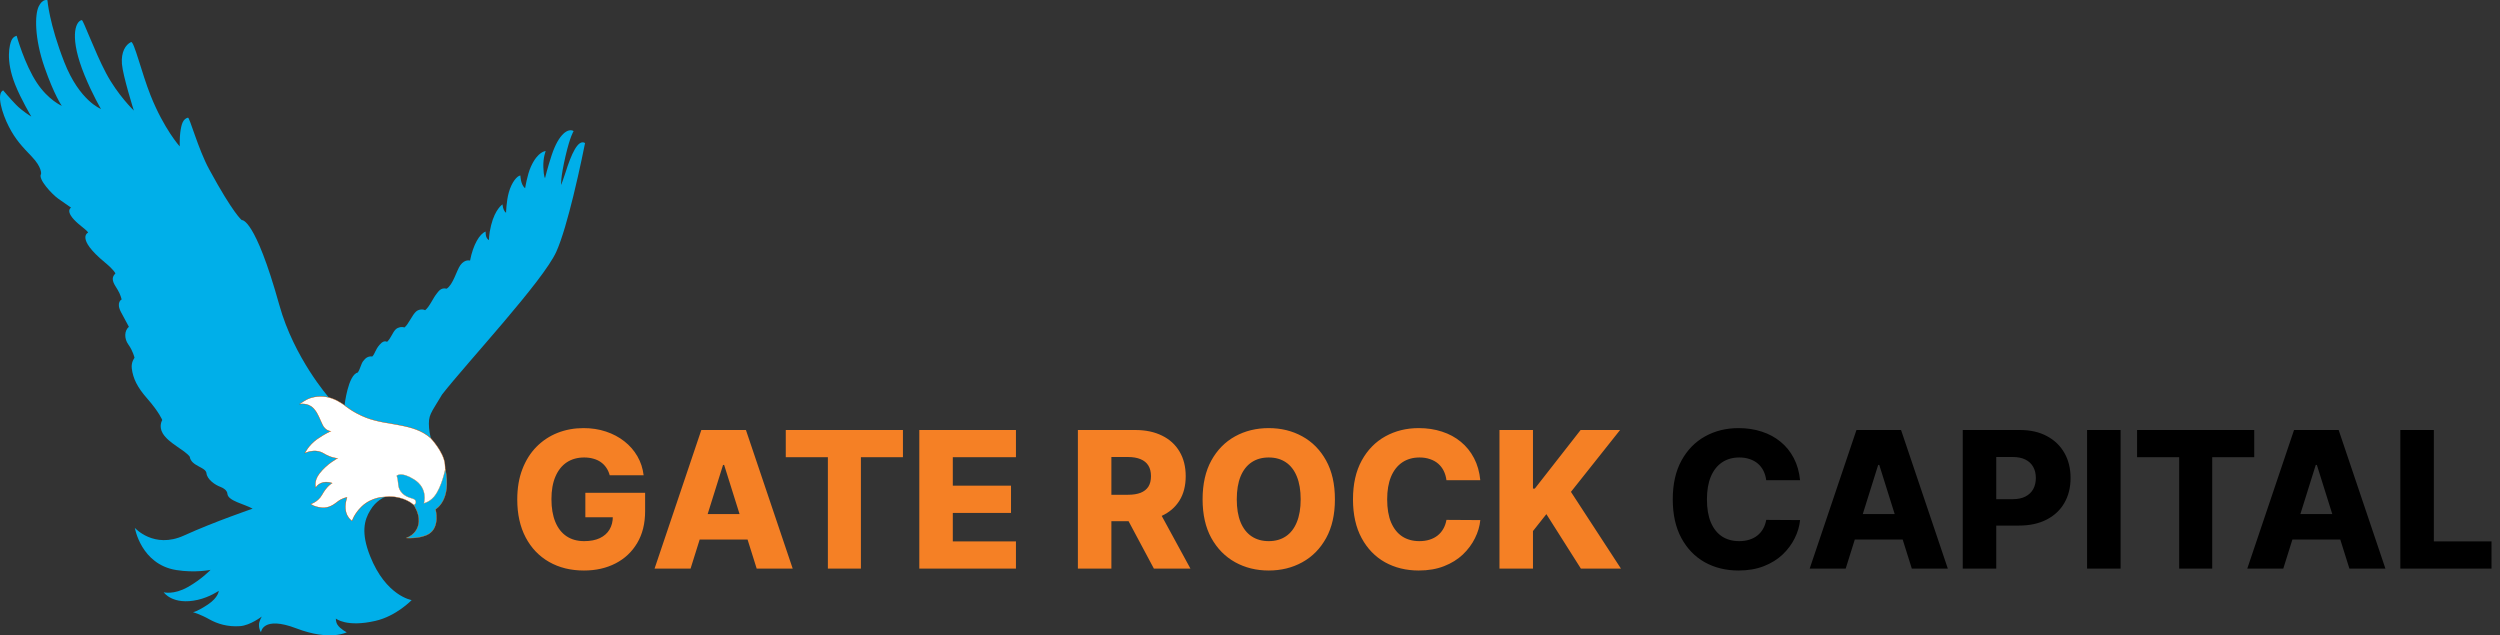
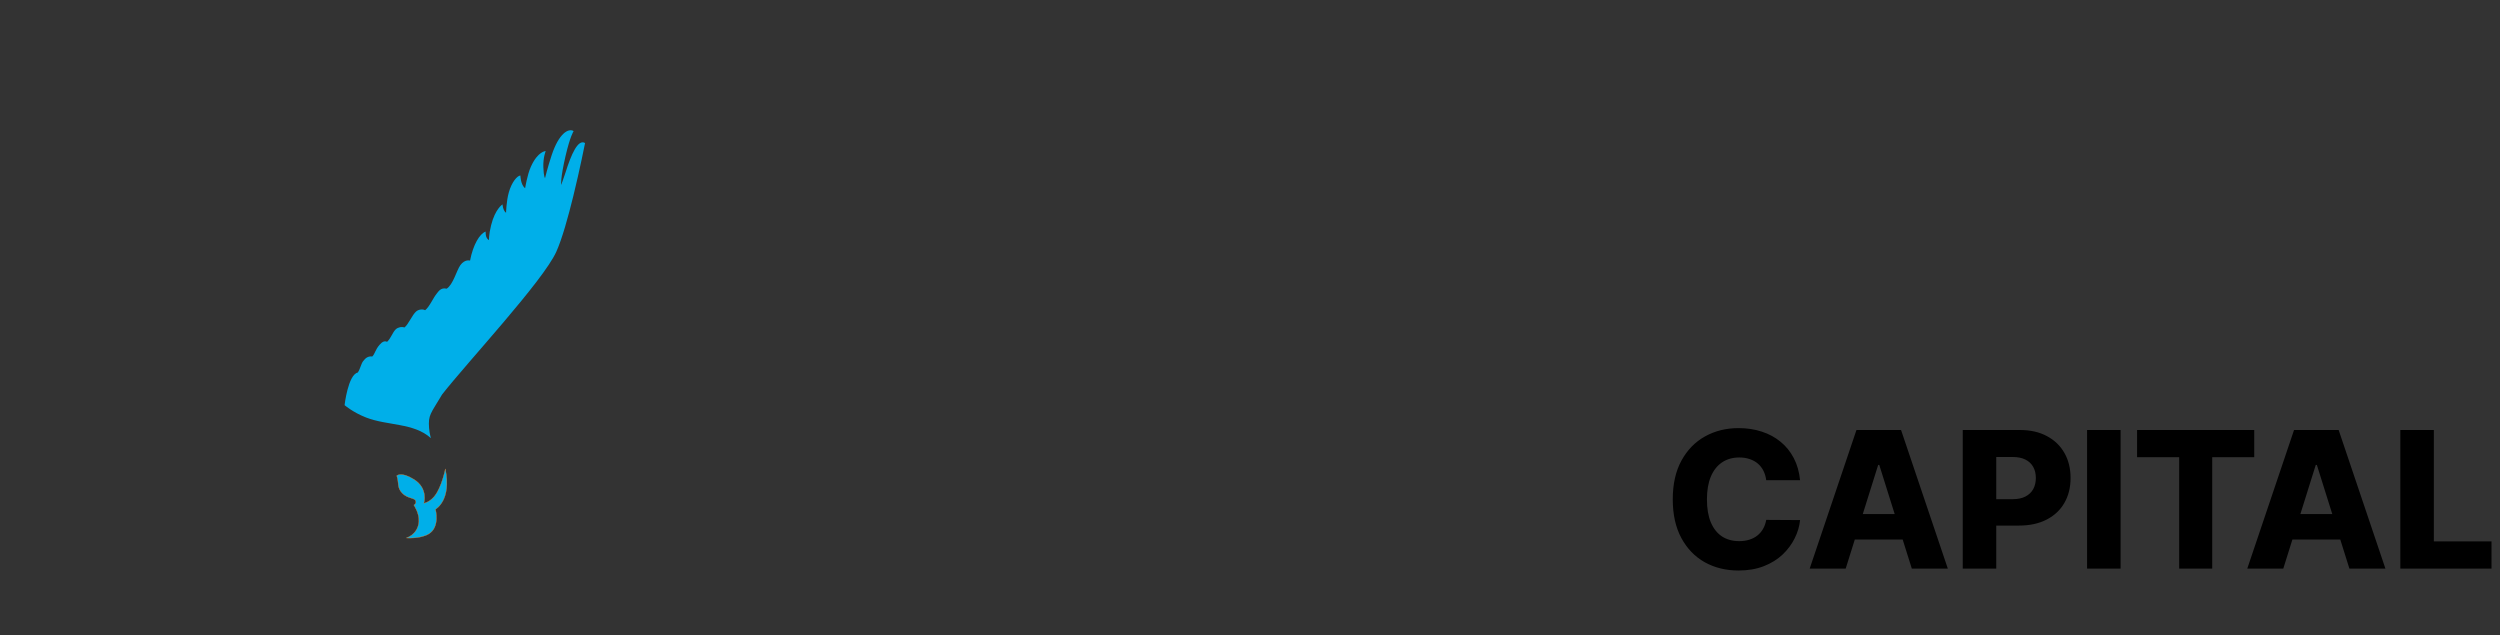
<svg xmlns="http://www.w3.org/2000/svg" width="787" height="200" viewBox="0 0 787 200" fill="none">
  <rect x="0" y="0" width="787" height="200" fill="#333333" stroke="none" />
  <path d="M115.219 131.422C121.98 134.062 130.222 133.075 135.579 137.872C135.773 138.039 135.252 136.99 135.075 134.761C134.758 130.568 135.546 130.302 139.184 124.167C147.105 114.051 170.987 88.449 175.125 79.247C176.922 75.271 178.852 68.349 180.466 61.765C182.596 53.102 184.176 45.021 184.176 45.021C181.947 43.684 179.806 48.632 178.026 54.3C177.41 56.258 176.644 58.216 176.644 58.216C176.644 58.216 176.362 56.336 178.031 49.12C179.49 42.841 180.577 41.261 180.577 41.261C178.907 40.268 175.929 42.015 173.666 48.842C172.407 52.625 171.564 56.125 171.564 56.125C171.586 55.919 171.159 55.897 171.043 52.586C170.954 49.508 171.791 47.556 171.791 47.556C171.791 47.556 169.357 47.55 167.121 52.475C165.99 54.965 165.313 59.242 165.313 59.242C163.877 58.221 163.821 55.248 163.821 55.248C162.812 55.337 161.104 57.273 160.172 60.573C159.39 63.346 159.312 66.996 159.312 66.996C158.303 66.263 158.192 64.333 158.192 64.333C158.192 64.333 155.885 65.753 154.609 70.872C153.821 74.012 153.938 75.592 153.938 75.592C152.657 74.921 152.895 72.897 152.895 72.897C150.976 73.585 148.929 77.046 147.975 82.037C147.975 82.037 146.356 81.488 144.914 83.485C143.732 85.138 142.662 89.58 140.599 90.884C138.835 90.418 138.025 91.76 137.604 92.265C136.345 93.74 135.213 96.608 133.816 97.661C133.128 97.245 131.841 97.373 131.087 97.983C129.761 99.053 128.563 102.193 127.293 103.102C126.561 102.753 125.269 103.019 124.598 103.657C123.56 104.633 123.161 106.347 121.858 107.606C121.07 107.256 120.393 107.489 119.428 108.61C118.131 110.124 118.058 111.339 117.199 112.226C115.779 112.037 114.997 112.819 114.326 113.674C113.655 114.522 113.427 116.114 112.629 117.273C109.556 117.978 108.474 127.539 108.474 127.539C108.474 127.539 111.12 129.825 115.219 131.422Z" fill="#00AFE9" />
-   <path d="M97.832 125.215C101.038 124.234 103.495 125.088 103.495 125.088C103.495 125.088 92.574 112.714 87.927 96.003C80.2 68.304 76.113 69.292 76.113 69.292C76.113 69.292 73.506 67.395 65.83 53.268C62.43 47.023 59.684 36.879 59.169 37.029C57.643 37.461 57.128 38.864 56.751 41.704C56.529 43.362 56.573 46.086 56.573 46.086C56.573 46.086 51.659 40.678 47.41 30.062C44.56 22.907 42.18 12.785 41.243 13.24C39.512 14.083 38.093 16.363 38.381 20.107C38.664 23.845 42.153 34.871 42.153 34.871L42.053 34.716C42.053 34.716 37.011 29.863 33.4 23.046C29.79 16.246 26.196 6.202 25.741 6.313C23.6 6.784 21.853 12.042 26.612 23.673C29.135 29.846 31.786 34.3 31.786 34.3C31.786 34.3 25.025 31.776 20.244 19.574C15.463 7.372 14.931 0.057 14.931 0.057C14.931 0.057 13.411 -0.526 12.175 2.048C10.932 4.627 10.843 12.031 13.977 21.072C17.072 29.979 19.457 33.324 19.457 33.324C19.457 33.324 15.23 31.521 11.62 26.08C7.704 20.19 5.247 11.271 5.247 11.271C5.247 11.271 4.171 11.432 3.605 12.713C3.045 13.995 1.659 18.809 4.781 26.646C6.589 31.188 9.851 36.69 9.851 36.69C9.851 36.69 7.016 34.998 5.064 32.985C3.106 30.972 0.993 28.443 0.993 28.443C-1.214 29.474 0.649 35.708 2.785 39.863C4.887 43.967 6.989 46.152 10.006 49.303C13.289 52.73 12.929 54.76 12.929 54.76C11.831 56.385 16.539 61.288 18.303 62.525C21.182 64.516 22.374 65.37 22.374 65.37C22.374 65.37 19.745 66.646 25.78 71.366C27.532 72.736 27.765 73.196 27.765 73.196C27.765 73.196 23.655 74.893 33.079 82.664C35.952 85.032 36.329 86.075 36.329 86.075C34.798 87.611 35.558 88.926 37.055 91.266C37.882 92.547 38.298 94.261 38.298 94.261C38.298 94.261 36.412 95.165 38.131 98.332C39.673 101.155 40.572 102.875 40.572 102.875C39.108 104.095 39.085 106.613 40.372 108.404C41.914 110.551 42.347 112.642 42.347 112.642C42.347 112.642 41.243 113.951 41.487 115.986C41.875 119.137 43.206 121.888 46.29 125.398C50.161 129.797 51.077 132.237 51.077 132.237C51.077 132.237 49.862 134.139 51.237 136.436C53.118 139.575 58.115 141.594 59.74 143.779C60.123 146.757 64.798 147.001 64.992 148.954C65.203 150.95 67.716 152.675 69.496 153.313C70.295 153.635 71.493 154.306 71.587 155.46C71.753 157.695 77.011 158.688 79.529 160.13C79.529 160.13 67.433 164.251 57.921 168.582C48.414 172.914 42.446 166.17 42.446 166.17C42.446 166.17 44.371 177.645 55.447 179.442C61.387 180.413 66.279 179.392 66.279 179.392C66.279 179.392 63.539 182.321 59.091 184.827C54.632 187.329 51.526 186.441 51.526 186.441C51.526 186.441 54.327 190.629 62.28 188.826C66.002 187.978 68.869 185.992 68.869 185.992C68.869 185.992 68.797 188.039 65.508 190.257C62.103 192.548 60.744 192.72 60.744 192.72C60.744 192.72 62.94 193.291 65.963 194.994C68.359 196.336 71.637 197.412 75.597 197.107C78.819 196.857 82.402 194.084 82.402 194.084C82.402 194.084 81.548 195.56 81.526 196.58C81.498 198.327 82.164 199.009 82.164 199.009C82.164 199.009 82.646 193.746 93.306 197.817C103.883 201.86 109.152 199.048 109.152 199.048C109.152 199.048 107.117 198.006 106.268 196.713C105.641 195.765 105.741 194.722 105.741 194.722C105.741 194.722 109.041 197.551 118.165 195.454C124.799 193.94 129.596 188.904 129.596 188.904C129.596 188.904 121.499 187.651 116.501 175.038C113.617 167.756 114.643 163.746 116.535 160.695C118.337 157.523 121.144 156.469 121.144 156.469C121.144 156.469 117.106 156.414 113.861 159.536C111.548 161.771 110.855 164.045 110.855 164.045C110.855 164.045 107.427 162.176 109.186 156.624C109.186 156.624 107.771 156.813 106.335 157.939C105.32 158.732 103.556 160.152 101.182 159.858C98.614 159.547 97.755 158.66 97.755 158.66C97.755 158.66 100.084 157.994 101.315 155.787C102.974 152.836 104.477 152.098 104.477 152.098C104.477 152.098 102.852 151.488 101.31 152.043C99.857 152.564 99.402 153.618 99.402 153.618C99.402 153.618 98.564 151.577 100.55 149.02C102.913 145.975 106.13 144.3 106.13 144.3C106.13 144.3 104.194 144.2 101.959 142.814C99.03 141.006 95.858 142.753 95.858 142.753C95.858 142.753 97.006 140.168 99.857 138.177C102.208 136.53 103.972 135.77 103.972 135.77C103.972 135.77 102.43 135.626 101.532 133.812C100.622 132.004 100.178 130.329 98.825 128.759C96.978 126.591 94.161 127.295 94.161 127.295C94.161 127.295 95.952 125.792 97.832 125.215Z" fill="#00AFE9" />
-   <path d="M94.618 127.169C94.913 127.137 95.327 127.116 95.799 127.164C96.685 127.254 97.778 127.585 98.683 128.53L98.862 128.727C99.543 129.516 99.993 130.333 100.386 131.176C100.781 132.022 101.115 132.886 101.57 133.79C102.014 134.681 102.616 135.161 103.105 135.42C103.35 135.549 103.568 135.624 103.723 135.665C103.801 135.686 103.863 135.698 103.906 135.705C103.927 135.709 103.944 135.711 103.955 135.713C103.96 135.714 103.964 135.715 103.966 135.715C103.968 135.715 103.97 135.715 103.97 135.715L104.163 135.733L103.985 135.811H103.984C103.983 135.811 103.982 135.812 103.98 135.813C103.977 135.814 103.972 135.816 103.965 135.819C103.952 135.825 103.932 135.834 103.906 135.846C103.853 135.87 103.775 135.907 103.674 135.955C103.473 136.052 103.18 136.199 102.813 136.397C102.08 136.792 101.052 137.393 99.879 138.213C98.462 139.207 97.467 140.348 96.827 141.24C96.507 141.686 96.276 142.07 96.125 142.342C96.055 142.467 96.002 142.569 95.966 142.642C95.969 142.64 95.973 142.639 95.977 142.637C96.07 142.592 96.207 142.53 96.379 142.462C96.725 142.325 97.216 142.162 97.799 142.056C98.964 141.843 100.501 141.856 101.973 142.766C103.091 143.456 104.131 143.828 104.892 144.026C105.273 144.126 105.584 144.182 105.798 144.213C105.906 144.229 105.989 144.238 106.046 144.243C106.074 144.246 106.096 144.248 106.11 144.249C106.117 144.25 106.123 144.25 106.127 144.25H106.131L106.314 144.261L106.151 144.345L106.149 144.346C106.148 144.347 106.145 144.348 106.142 144.35C106.136 144.353 106.127 144.358 106.115 144.364C106.091 144.377 106.055 144.396 106.009 144.422C105.917 144.473 105.782 144.55 105.613 144.651C105.275 144.855 104.799 145.158 104.25 145.556C103.15 146.351 101.757 147.525 100.583 149.04C99.597 150.31 99.314 151.45 99.277 152.27C99.258 152.68 99.302 153.011 99.349 153.238C99.37 153.34 99.393 153.421 99.411 153.48C99.422 153.459 99.435 153.434 99.451 153.408C99.517 153.299 99.621 153.149 99.77 152.982C100.07 152.649 100.554 152.251 101.292 151.99C102.07 151.712 102.868 151.727 103.469 151.81C103.77 151.851 104.023 151.91 104.201 151.959C104.29 151.983 104.36 152.005 104.408 152.021C104.432 152.028 104.45 152.035 104.463 152.039C104.469 152.041 104.474 152.043 104.477 152.044C104.479 152.045 104.48 152.046 104.481 152.046H104.482L104.591 152.087L104.486 152.138V152.139C104.485 152.139 104.484 152.139 104.483 152.14C104.48 152.141 104.476 152.144 104.47 152.147C104.459 152.152 104.443 152.161 104.422 152.174C104.378 152.199 104.314 152.239 104.232 152.295C104.067 152.408 103.83 152.59 103.541 152.864C102.962 153.412 102.176 154.329 101.352 155.8C100.726 156.916 99.828 157.64 99.088 158.085C98.719 158.307 98.387 158.46 98.148 158.558C98.029 158.606 97.932 158.64 97.866 158.663C97.859 158.665 97.853 158.667 97.847 158.669C97.874 158.691 97.908 158.72 97.952 158.752C98.07 158.838 98.255 158.957 98.52 159.086C99.05 159.344 99.9 159.642 101.176 159.797C103.533 160.082 105.286 158.683 106.297 157.889C107.018 157.324 107.738 156.996 108.277 156.809C108.546 156.715 108.771 156.657 108.928 156.622C109.007 156.605 109.069 156.592 109.112 156.585C109.133 156.581 109.15 156.579 109.161 156.577C109.166 156.576 109.171 156.576 109.173 156.575H109.178L109.255 156.564L109.232 156.64C108.357 159.401 108.773 161.242 109.401 162.391C109.716 162.966 110.085 163.37 110.375 163.629C110.519 163.758 110.644 163.852 110.733 163.913C110.768 163.937 110.797 163.956 110.82 163.97C110.824 163.957 110.83 163.943 110.836 163.927C110.859 163.859 110.895 163.761 110.946 163.636C111.047 163.385 111.206 163.028 111.438 162.602C111.902 161.748 112.656 160.614 113.82 159.489C115.447 157.921 117.278 157.154 118.701 156.78C119.412 156.593 120.022 156.504 120.455 156.462C120.671 156.441 120.843 156.432 120.961 156.428C121.019 156.426 121.064 156.425 121.095 156.425H121.138C121.142 156.424 121.148 156.422 121.156 156.421C121.171 156.418 121.194 156.414 121.224 156.409C121.284 156.4 121.373 156.387 121.487 156.373C121.715 156.346 122.047 156.318 122.464 156.311C123.193 156.298 124.182 156.353 125.326 156.598L125.825 156.715C127.428 157.124 128.62 157.757 129.41 158.289C129.805 158.555 130.1 158.796 130.297 158.97C130.394 159.057 130.468 159.127 130.517 159.176C130.542 159.2 130.56 159.219 130.573 159.232C130.574 159.233 130.575 159.234 130.576 159.235C130.584 159.235 130.594 159.235 130.605 159.234C130.639 159.233 130.689 159.232 130.753 159.229C130.881 159.222 131.065 159.212 131.291 159.195C131.742 159.162 132.356 159.105 133.01 159.008C133.665 158.911 134.36 158.773 134.969 158.581C135.58 158.389 136.1 158.143 136.415 157.831H136.416C138.866 155.402 140.548 151.346 140.055 146.107C139.871 144.185 138.744 142.134 137.657 140.559C137.114 139.772 136.583 139.106 136.187 138.637C135.989 138.402 135.826 138.217 135.712 138.09C135.654 138.027 135.609 137.978 135.579 137.945C135.564 137.929 135.551 137.917 135.544 137.908C135.54 137.904 135.537 137.901 135.535 137.898L135.533 137.897C132.865 135.512 129.478 134.563 125.905 133.881C122.335 133.2 118.576 132.785 115.19 131.463C113.139 130.663 111.45 129.692 110.273 128.921C109.685 128.535 109.225 128.199 108.912 127.96C108.755 127.84 108.635 127.744 108.554 127.679C108.514 127.646 108.483 127.621 108.463 127.604L108.433 127.579L108.431 127.577L108.43 127.576C108.428 127.574 108.424 127.572 108.419 127.568C108.408 127.561 108.393 127.55 108.373 127.535C108.333 127.506 108.274 127.465 108.2 127.412C108.051 127.307 107.839 127.16 107.584 126.994C107.201 126.744 106.722 126.45 106.22 126.185L105.714 125.932C105.036 125.614 104.476 125.414 104.085 125.293C103.889 125.233 103.735 125.192 103.631 125.167C103.58 125.154 103.54 125.145 103.513 125.14C103.5 125.137 103.49 125.135 103.483 125.134C103.48 125.133 103.478 125.132 103.476 125.132H103.473L103.466 125.13L103.465 125.129C103.464 125.129 103.463 125.128 103.461 125.127C103.456 125.125 103.448 125.124 103.439 125.121C103.421 125.115 103.393 125.106 103.357 125.096C103.284 125.075 103.176 125.046 103.037 125.015C102.758 124.951 102.353 124.877 101.848 124.833C100.839 124.745 99.432 124.778 97.845 125.264C96.912 125.55 95.998 126.067 95.315 126.514C94.974 126.737 94.692 126.942 94.495 127.091C94.436 127.135 94.385 127.176 94.342 127.209C94.416 127.197 94.509 127.181 94.618 127.169Z" fill="white" stroke="#F58025" stroke-width="0.1" />
  <path d="M124.894 149.77C125.279 150.806 125.273 151.737 125.387 152.617C125.503 153.506 125.743 154.358 126.632 155.258C127.64 156.274 128.695 156.583 129.507 156.833C129.911 156.957 130.263 157.068 130.512 157.249C130.638 157.34 130.74 157.451 130.809 157.59C130.861 157.694 130.895 157.813 130.909 157.95L130.917 158.093C130.92 158.416 130.743 158.648 130.571 158.797C130.485 158.871 130.399 158.926 130.335 158.962C130.314 158.973 130.295 158.982 130.279 158.99C130.291 159.009 130.307 159.032 130.326 159.061C130.375 159.139 130.446 159.253 130.53 159.398C130.697 159.688 130.918 160.101 131.132 160.597C131.561 161.589 131.965 162.917 131.859 164.249C131.691 166.348 130.639 167.646 129.63 168.418C129.125 168.803 128.631 169.057 128.263 169.215C128.123 169.275 128 169.319 127.902 169.353C128.026 169.361 128.192 169.371 128.391 169.377C128.858 169.39 129.511 169.39 130.25 169.34C131.729 169.238 133.55 168.929 134.934 168.106C136.771 167.012 137.313 165.081 137.393 163.413C137.433 162.579 137.358 161.814 137.272 161.257C137.229 160.978 137.184 160.752 137.149 160.595C137.132 160.517 137.117 160.457 137.107 160.416L137.092 160.357C137.092 160.356 137.092 160.355 137.091 160.354V160.353L137.081 160.315L137.116 160.297V160.296C137.116 160.295 137.118 160.295 137.119 160.295C137.121 160.293 137.125 160.292 137.13 160.289C137.139 160.283 137.153 160.275 137.172 160.263C137.209 160.24 137.263 160.204 137.332 160.156C137.469 160.059 137.665 159.909 137.892 159.697C138.347 159.274 138.931 158.604 139.447 157.619C140.462 155.681 141.214 152.518 140.185 147.606C140.183 147.617 140.182 147.628 140.179 147.639C140.143 147.816 140.088 148.071 140.014 148.386C139.867 149.016 139.643 149.886 139.341 150.844C138.776 152.641 137.931 154.757 136.779 156.196L136.545 156.474C135.819 157.284 135.06 157.766 134.482 158.046C134.193 158.185 133.95 158.275 133.778 158.33C133.692 158.357 133.624 158.375 133.578 158.386C133.554 158.392 133.536 158.396 133.524 158.399C133.518 158.4 133.514 158.402 133.51 158.403C133.509 158.403 133.507 158.403 133.507 158.403L133.506 158.404H133.505L133.423 158.42L133.448 158.34V158.339L133.449 158.337C133.45 158.335 133.451 158.331 133.452 158.327C133.454 158.318 133.458 158.306 133.463 158.289C133.472 158.255 133.485 158.204 133.5 158.138C133.53 158.008 133.568 157.817 133.599 157.58C133.662 157.104 133.698 156.44 133.591 155.688C133.378 154.185 132.595 152.326 130.307 150.904C128.205 149.596 126.842 149.325 126.008 149.376C125.592 149.401 125.307 149.507 125.128 149.605C125.038 149.654 124.974 149.702 124.933 149.736C124.917 149.75 124.903 149.761 124.894 149.77Z" fill="#00AFE9" stroke="#F58025" stroke-width="0.1" />
-   <path d="M191.939 149.618C191.697 148.723 191.342 147.935 190.874 147.253C190.405 146.557 189.83 145.967 189.148 145.484C188.466 145.001 187.685 144.639 186.804 144.398C185.923 144.142 184.957 144.014 183.906 144.014C181.79 144.014 179.957 144.526 178.409 145.548C176.875 146.571 175.689 148.062 174.851 150.023C174.013 151.969 173.594 154.334 173.594 157.118C173.594 159.916 173.999 162.303 174.808 164.277C175.618 166.251 176.79 167.757 178.324 168.794C179.858 169.831 181.719 170.349 183.906 170.349C185.838 170.349 187.472 170.037 188.807 169.412C190.156 168.773 191.179 167.871 191.875 166.706C192.571 165.541 192.919 164.17 192.919 162.594L194.879 162.828H184.268V155.136H203.082V160.911C203.082 164.817 202.251 168.162 200.589 170.946C198.942 173.73 196.669 175.868 193.771 177.359C190.888 178.851 187.571 179.597 183.821 179.597C179.659 179.597 176.001 178.695 172.848 176.891C169.695 175.087 167.237 172.516 165.476 169.178C163.714 165.825 162.834 161.848 162.834 157.246C162.834 153.666 163.366 150.491 164.432 147.722C165.497 144.937 166.982 142.58 168.885 140.648C170.803 138.716 173.018 137.253 175.533 136.259C178.061 135.264 180.781 134.767 183.693 134.767C186.222 134.767 188.572 135.129 190.746 135.854C192.933 136.578 194.865 137.601 196.541 138.922C198.232 140.243 199.602 141.812 200.653 143.631C201.705 145.449 202.358 147.445 202.614 149.618H191.939ZM217.39 179H206.055L220.778 135.364H234.819L249.542 179H238.207L227.958 146.358H227.617L217.39 179ZM215.877 161.827H239.57V169.838H215.877V161.827ZM247.363 143.929V135.364H284.245V143.929H271.014V179H260.616V143.929H247.363ZM289.396 179V135.364H319.822V143.929H299.943V152.878H318.267V161.464H299.943V170.435H319.822V179H289.396ZM339.318 179V135.364H357.344C360.611 135.364 363.43 135.953 365.803 137.132C368.189 138.297 370.028 139.973 371.321 142.161C372.614 144.334 373.26 146.912 373.26 149.895C373.26 152.92 372.599 155.491 371.278 157.608C369.957 159.71 368.082 161.315 365.653 162.423C363.224 163.517 360.348 164.064 357.024 164.064H345.625V155.754H355.064C356.655 155.754 357.983 155.548 359.048 155.136C360.128 154.71 360.945 154.071 361.499 153.219C362.053 152.352 362.33 151.244 362.33 149.895C362.33 148.545 362.053 147.43 361.499 146.55C360.945 145.655 360.128 144.987 359.048 144.547C357.969 144.092 356.641 143.865 355.064 143.865H349.865V179H339.318ZM363.885 159.057L374.751 179H363.246L352.592 159.057H363.885ZM420.231 157.182C420.231 161.983 419.308 166.053 417.461 169.391C415.614 172.729 413.114 175.264 409.961 176.997C406.822 178.73 403.299 179.597 399.393 179.597C395.472 179.597 391.942 178.723 388.803 176.976C385.664 175.229 383.171 172.693 381.325 169.369C379.492 166.031 378.576 161.969 378.576 157.182C378.576 152.381 379.492 148.311 381.325 144.973C383.171 141.635 385.664 139.099 388.803 137.366C391.942 135.634 395.472 134.767 399.393 134.767C403.299 134.767 406.822 135.634 409.961 137.366C413.114 139.099 415.614 141.635 417.461 144.973C419.308 148.311 420.231 152.381 420.231 157.182ZM409.45 157.182C409.45 154.341 409.045 151.94 408.235 149.98C407.44 148.02 406.289 146.536 404.783 145.527C403.292 144.518 401.495 144.014 399.393 144.014C397.305 144.014 395.508 144.518 394.002 145.527C392.496 146.536 391.339 148.02 390.529 149.98C389.734 151.94 389.336 154.341 389.336 157.182C389.336 160.023 389.734 162.423 390.529 164.384C391.339 166.344 392.496 167.828 394.002 168.837C395.508 169.845 397.305 170.349 399.393 170.349C401.495 170.349 403.292 169.845 404.783 168.837C406.289 167.828 407.44 166.344 408.235 164.384C409.045 162.423 409.45 160.023 409.45 157.182ZM465.998 151.173H455.344C455.202 150.08 454.911 149.092 454.471 148.212C454.031 147.331 453.448 146.578 452.724 145.953C451.999 145.328 451.14 144.852 450.146 144.526C449.165 144.185 448.079 144.014 446.886 144.014C444.769 144.014 442.944 144.533 441.41 145.57C439.89 146.607 438.718 148.105 437.894 150.065C437.085 152.026 436.68 154.398 436.68 157.182C436.68 160.08 437.092 162.509 437.915 164.469C438.754 166.415 439.925 167.885 441.431 168.879C442.951 169.859 444.748 170.349 446.822 170.349C447.987 170.349 449.045 170.2 449.996 169.902C450.962 169.604 451.808 169.17 452.532 168.602C453.271 168.02 453.874 167.317 454.343 166.493C454.826 165.655 455.16 164.71 455.344 163.659L465.998 163.723C465.813 165.655 465.252 167.558 464.315 169.433C463.391 171.308 462.12 173.02 460.501 174.568C458.881 176.102 456.907 177.324 454.577 178.233C452.262 179.142 449.606 179.597 446.609 179.597C442.66 179.597 439.123 178.73 435.998 176.997C432.887 175.25 430.43 172.707 428.626 169.369C426.822 166.031 425.92 161.969 425.92 157.182C425.92 152.381 426.836 148.311 428.668 144.973C430.501 141.635 432.979 139.099 436.104 137.366C439.229 135.634 442.731 134.767 446.609 134.767C449.251 134.767 451.694 135.136 453.938 135.875C456.183 136.599 458.157 137.665 459.862 139.071C461.566 140.463 462.951 142.175 464.016 144.206C465.082 146.237 465.742 148.56 465.998 151.173ZM472.033 179V135.364H482.58V153.815H483.155L497.58 135.364H510.002L494.533 154.838L510.279 179H497.665L486.799 161.848L482.58 167.175V179H472.033Z" fill="#F58025" />
  <path d="M566.662 151.173H556.009C555.866 150.08 555.575 149.092 555.135 148.212C554.695 147.331 554.112 146.578 553.388 145.953C552.663 145.328 551.804 144.852 550.81 144.526C549.83 144.185 548.743 144.014 547.55 144.014C545.433 144.014 543.608 144.533 542.074 145.57C540.554 146.607 539.382 148.105 538.558 150.065C537.749 152.026 537.344 154.398 537.344 157.182C537.344 160.08 537.756 162.509 538.58 164.469C539.418 166.415 540.589 167.885 542.095 168.879C543.615 169.859 545.412 170.349 547.486 170.349C548.651 170.349 549.709 170.2 550.661 169.902C551.626 169.604 552.472 169.17 553.196 168.602C553.935 168.02 554.538 167.317 555.007 166.493C555.49 165.655 555.824 164.71 556.009 163.659L566.662 163.723C566.477 165.655 565.916 167.558 564.979 169.433C564.055 171.308 562.784 173.02 561.165 174.568C559.545 176.102 557.571 177.324 555.241 178.233C552.926 179.142 550.27 179.597 547.273 179.597C543.324 179.597 539.787 178.73 536.662 176.997C533.551 175.25 531.094 172.707 529.29 169.369C527.486 166.031 526.584 161.969 526.584 157.182C526.584 152.381 527.5 148.311 529.332 144.973C531.165 141.635 533.643 139.099 536.768 137.366C539.893 135.634 543.395 134.767 547.273 134.767C549.915 134.767 552.358 135.136 554.602 135.875C556.847 136.599 558.821 137.665 560.526 139.071C562.23 140.463 563.615 142.175 564.68 144.206C565.746 146.237 566.406 148.56 566.662 151.173ZM581.023 179H569.688L584.411 135.364H598.452L613.175 179H601.839L591.591 146.358H591.25L581.023 179ZM579.51 161.827H603.203V169.838H579.51V161.827ZM617.873 179V135.364H635.898C639.165 135.364 641.985 136.003 644.357 137.281C646.744 138.545 648.583 140.314 649.876 142.587C651.168 144.845 651.815 147.473 651.815 150.47C651.815 153.482 651.154 156.116 649.833 158.375C648.526 160.619 646.658 162.359 644.229 163.595C641.8 164.831 638.917 165.449 635.579 165.449H624.457V157.139H633.619C635.21 157.139 636.538 156.862 637.603 156.308C638.683 155.754 639.499 154.98 640.053 153.986C640.607 152.977 640.884 151.805 640.884 150.47C640.884 149.121 640.607 147.956 640.053 146.976C639.499 145.982 638.683 145.214 637.603 144.675C636.523 144.135 635.195 143.865 633.619 143.865H628.42V179H617.873ZM667.56 135.364V179H657.013V135.364H667.56ZM672.754 143.929V135.364H709.636V143.929H696.404V179H686.007V143.929H672.754ZM718.777 179H707.441L722.164 135.364H736.206L750.929 179H739.593L729.345 146.358H729.004L718.777 179ZM717.264 161.827H740.957V169.838H717.264V161.827ZM755.627 179V135.364H766.174V170.435H784.327V179H755.627Z" fill="black" />
</svg>